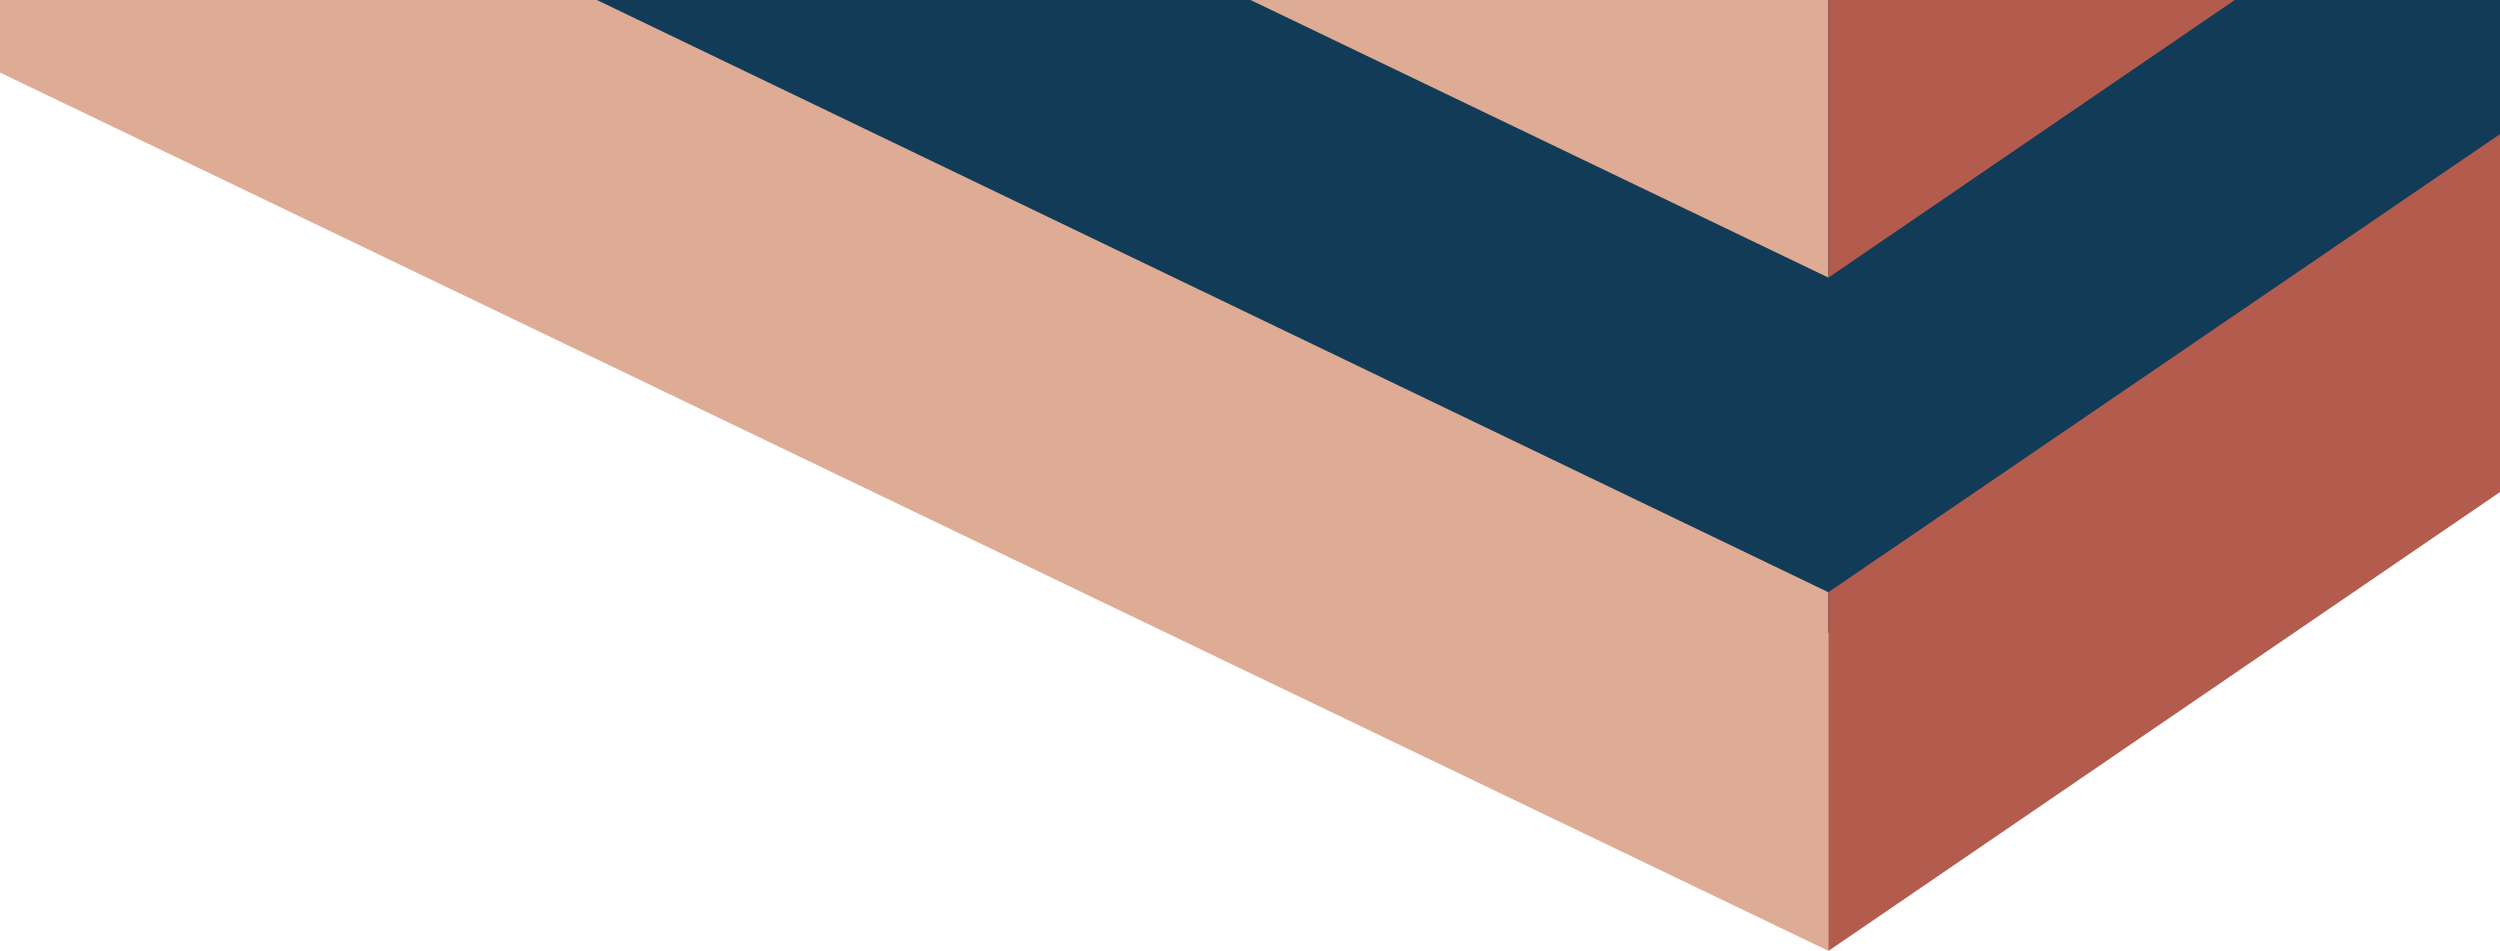
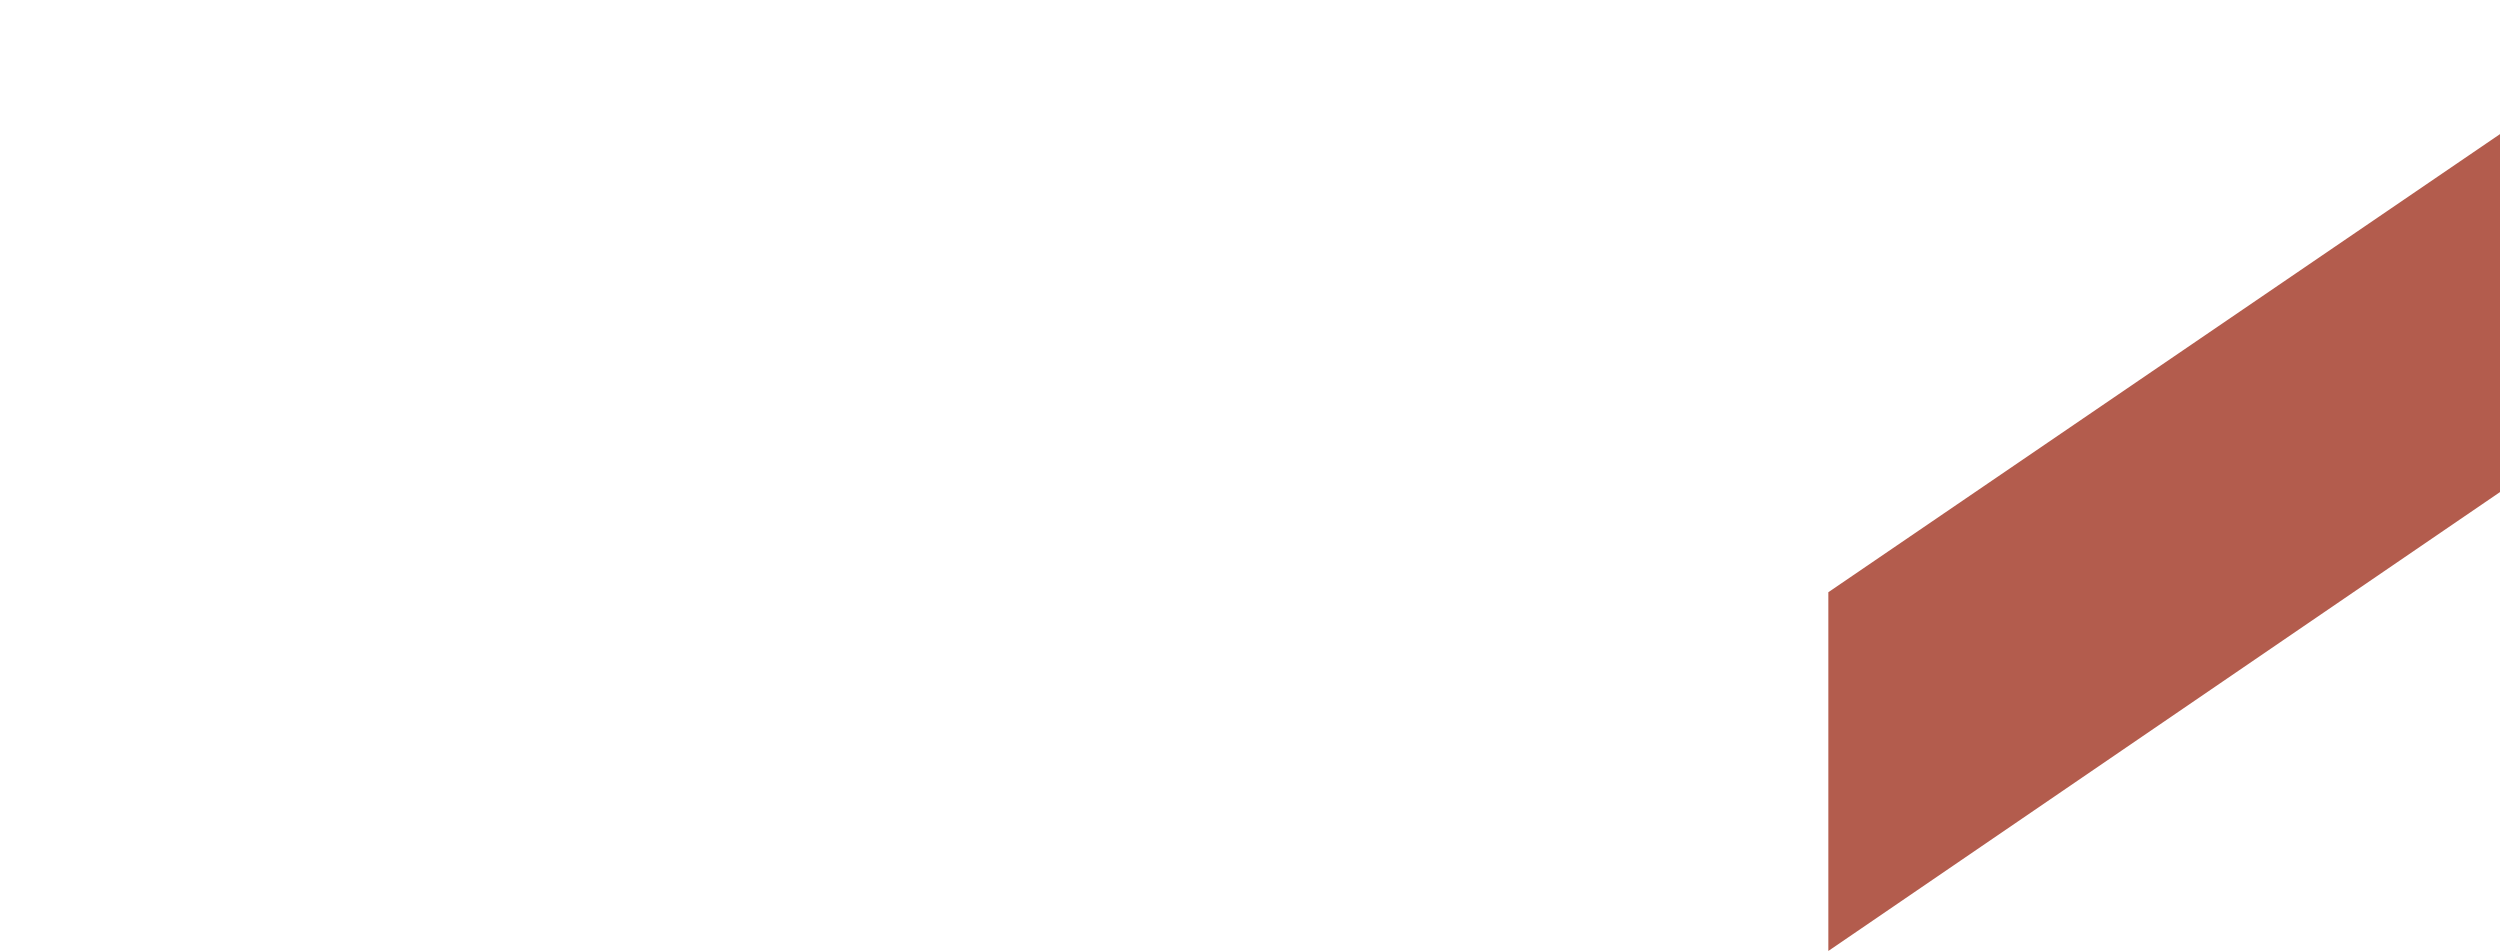
<svg xmlns="http://www.w3.org/2000/svg" width="1346" height="512" viewBox="0 0 1346 512" fill="none">
  <g clip-path="url(#clip0_2059_263)">
-     <path d="M1468 10.433L1468 -1642L0.659 -1642L0.659 -125.338L982.8 341.868L1468 10.433Z" fill="#113B57" />
-     <path d="M984.379 318.85L-2.77078e-06 -154.535L-1.96949e-05 39.054L984.379 511.931L984.379 318.85Z" fill="#DEAB94" />
    <path d="M984.379 512L1467.35 182.022L1467.35 -10.565L984.379 318.85L984.379 512Z" fill="#B35C4D" />
-     <path d="M984.379 -43.65L-2.76958e-06 -517.035L-1.96937e-05 -323.446L984.379 149.445L984.379 -43.65Z" fill="#DEAB94" />
-     <path d="M1467.35 -180.478L1467.35 -373.065L984.379 -43.65L984.379 149.5L1467.35 -180.478Z" fill="#B35C4D" />
  </g>
  <defs>
    <clipPath id="clip0_2059_263">
      <rect width="1468" height="2154" fill="white" transform="translate(1468 512) rotate(-180)" />
    </clipPath>
  </defs>
</svg>